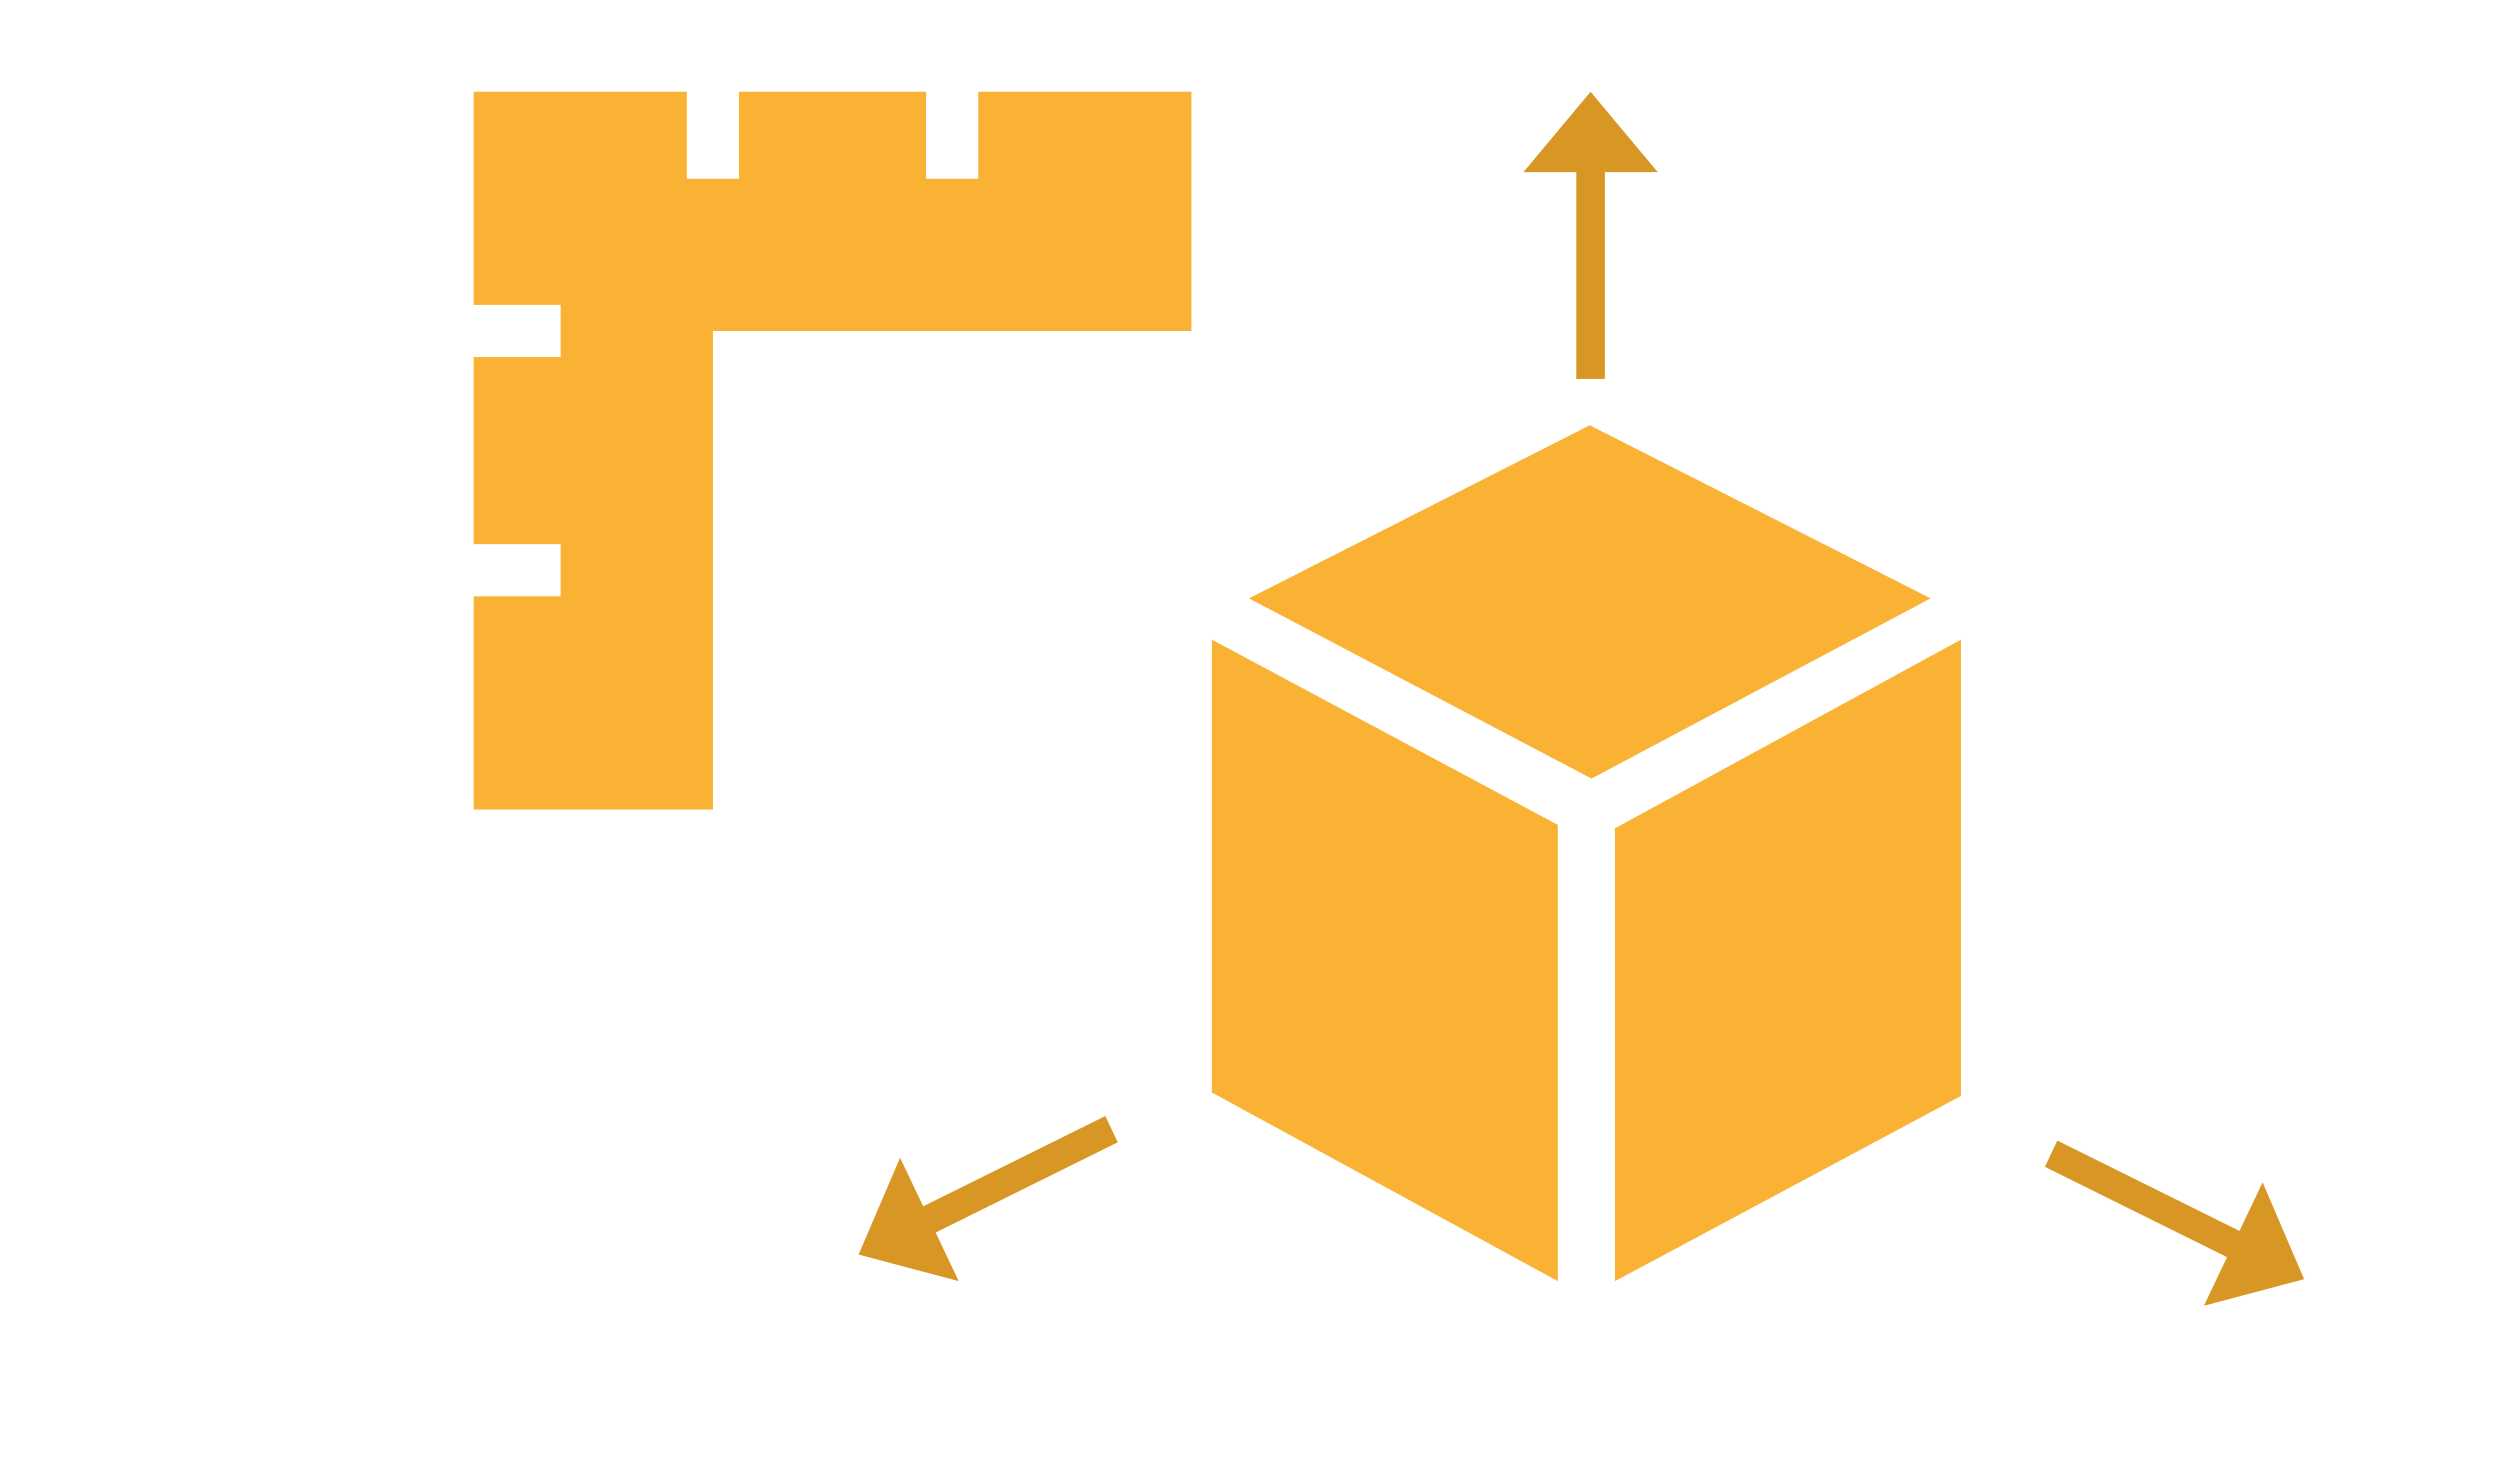
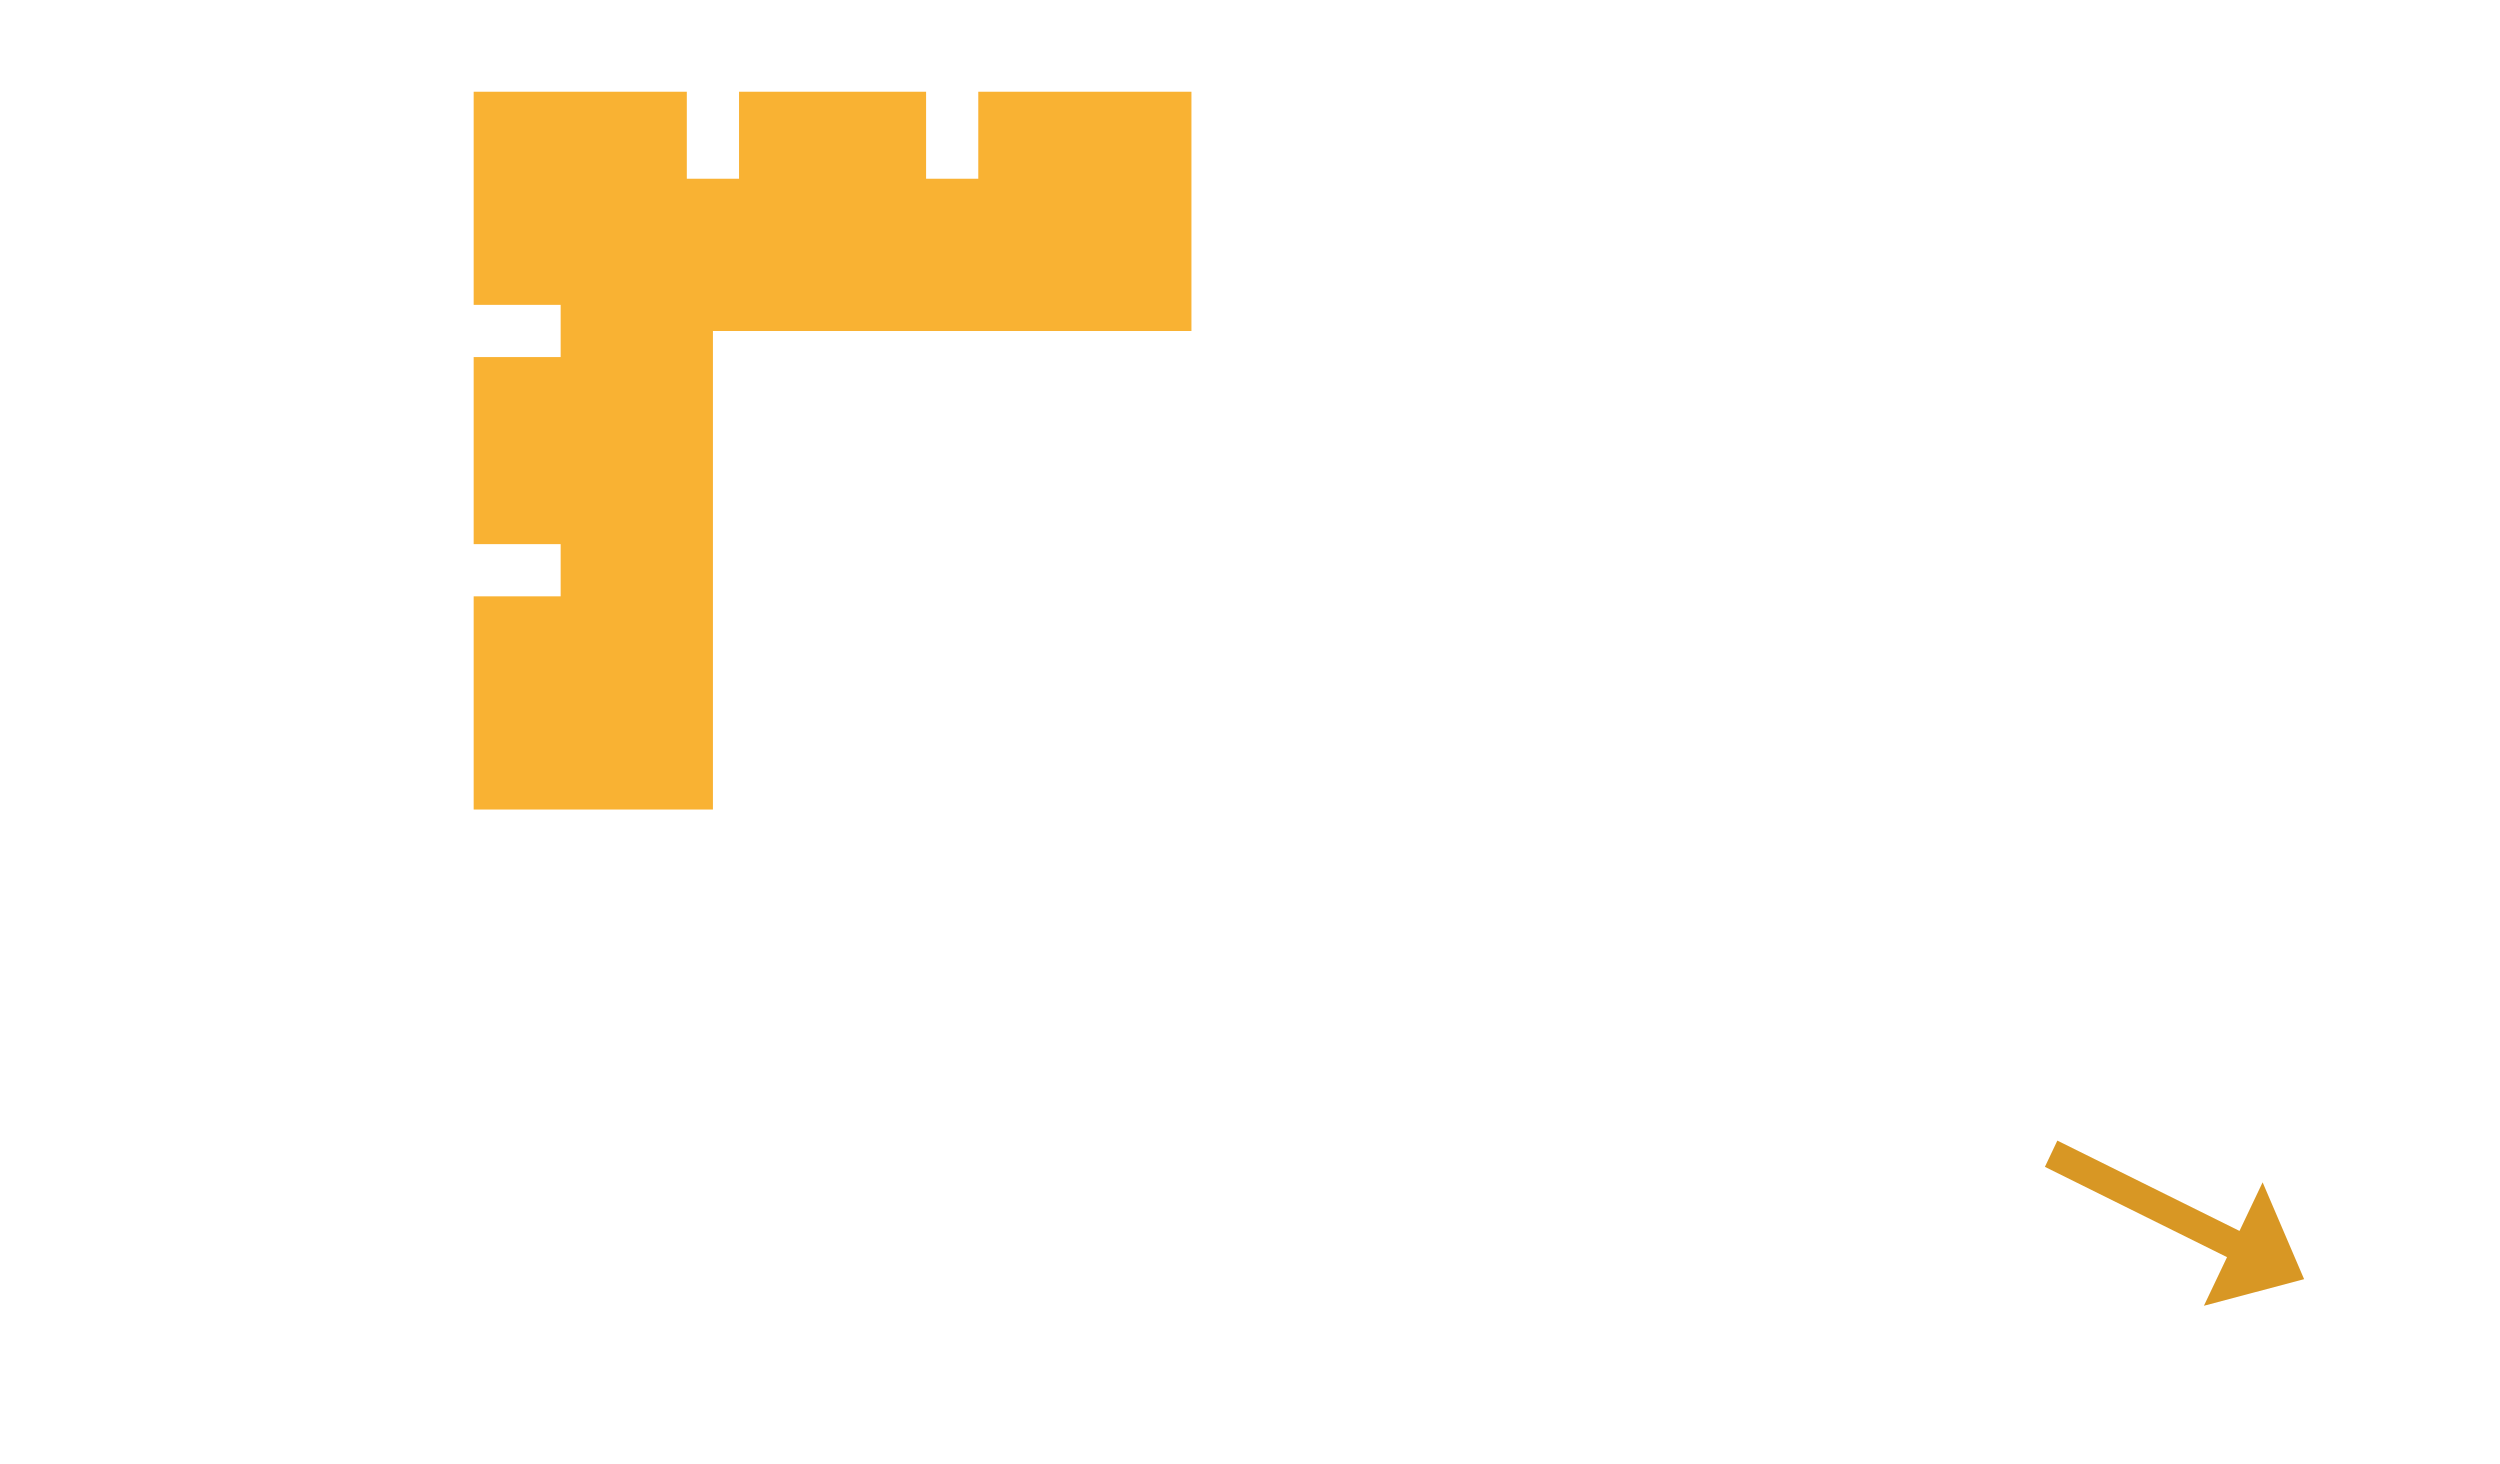
<svg xmlns="http://www.w3.org/2000/svg" version="1.1" id="Livello_1" x="0px" y="0px" width="280px" height="164px" viewBox="0 0 280 164" enable-background="new 0 0 280 164" xml:space="preserve">
  <g>
    <g>
-       <polygon fill="#F9B233" points="178.052,47.628 139.882,67.018 178.243,87.199 216.222,67.018   " />
-       <polygon fill="#F9B233" points="180.873,143.491 219.625,122.746 219.625,71.641 180.873,92.774   " />
-       <polygon fill="#F9B233" points="135.726,122.358 174.477,143.491 174.477,92.391 135.726,71.641   " />
-       <polygon fill="#D89724" points="176.545,42.441 179.745,42.441 179.745,19.279 185.669,19.279 178.144,10.276 170.619,19.279     176.545,19.279   " />
      <polygon fill="#D89724" points="258.06,143.267 253.413,132.419 250.824,137.864 230.423,127.747 229.03,130.687 249.428,140.802     246.837,146.245   " />
-       <polygon fill="#D89724" points="123.796,124.993 103.396,135.107 100.808,129.664 96.161,140.51 107.381,143.491 104.792,138.045     125.192,127.931   " />
    </g>
  </g>
  <polygon fill="#F9B233" points="109.567,10.276 109.567,20.016 103.722,20.016 103.722,10.276 82.771,10.276 82.771,20.016   76.924,20.016 76.924,10.276 53.051,10.276 53.051,34.146 62.793,34.146 62.793,39.994 53.051,39.994 53.051,60.943 62.793,60.943   62.793,66.791 53.051,66.791 53.051,90.667 79.848,90.664 79.848,37.07 133.442,37.07 133.442,10.276 " />
</svg>